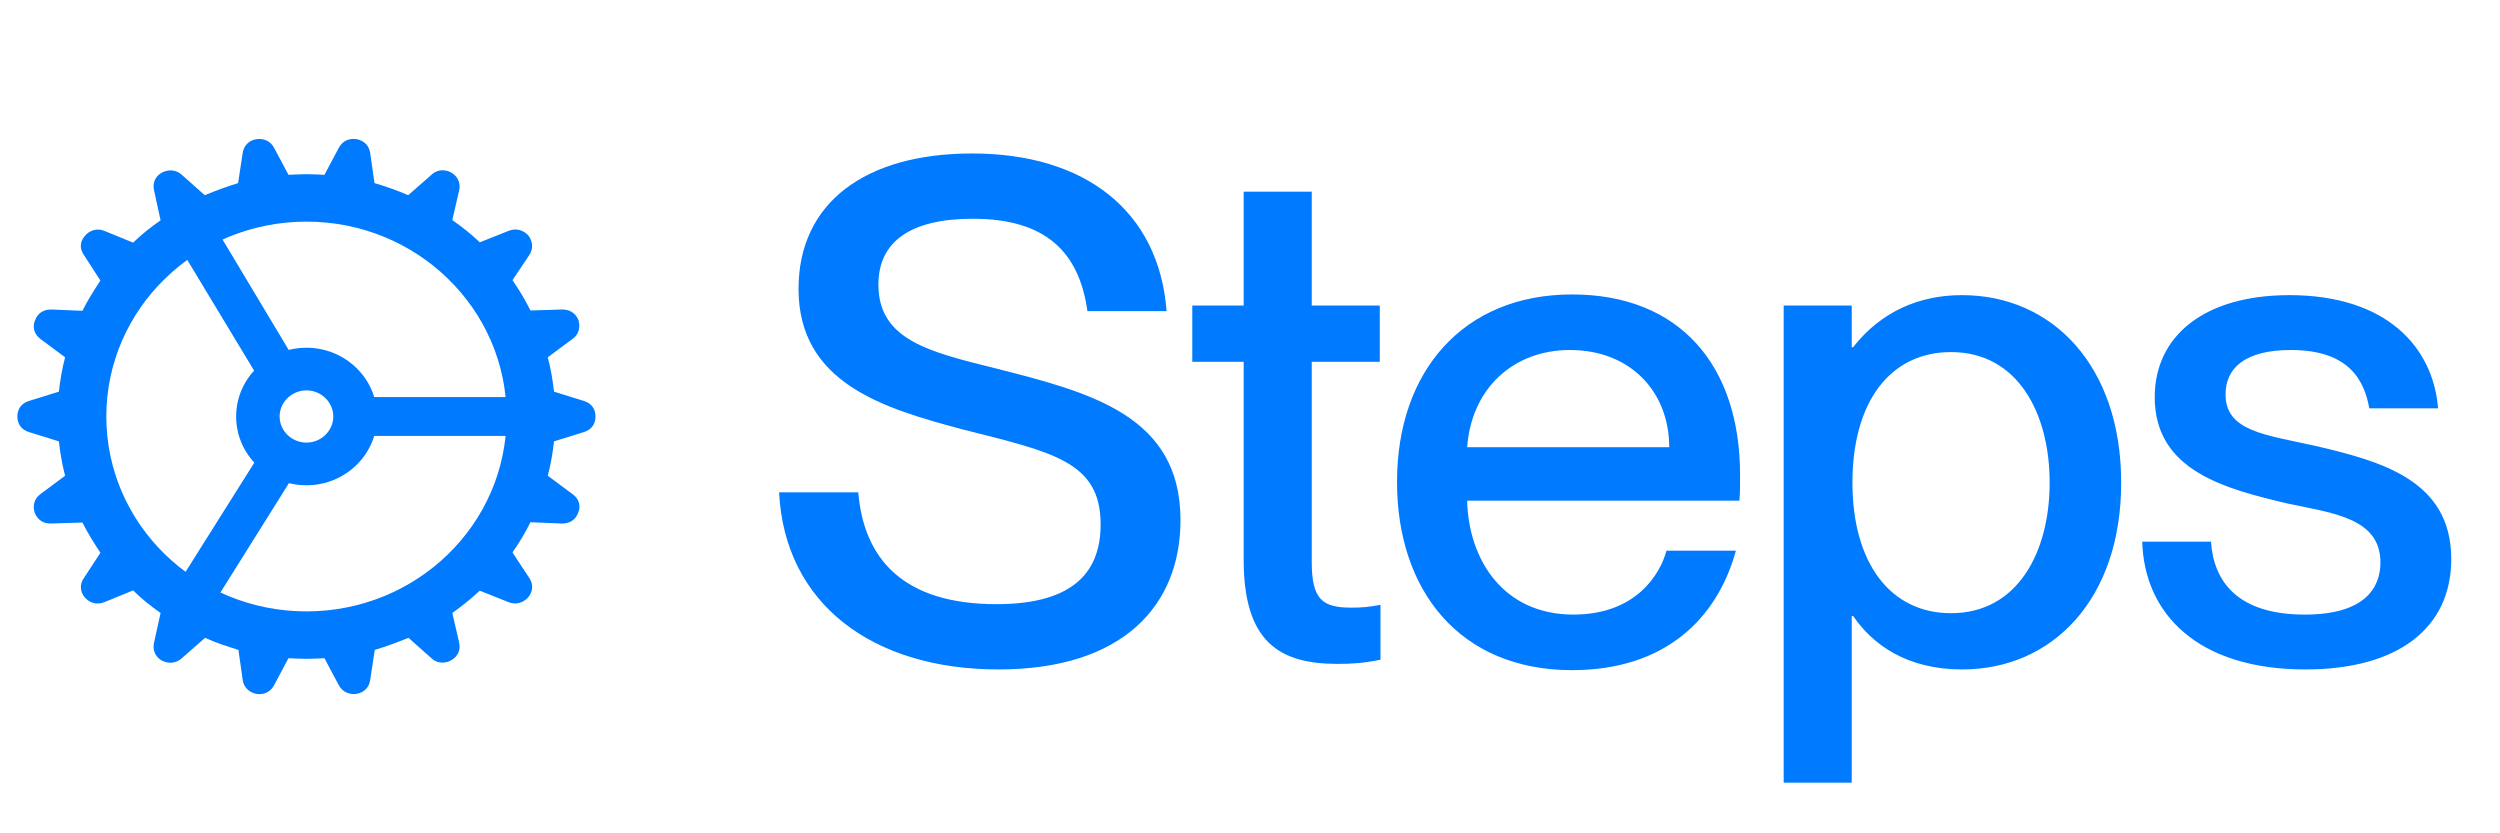
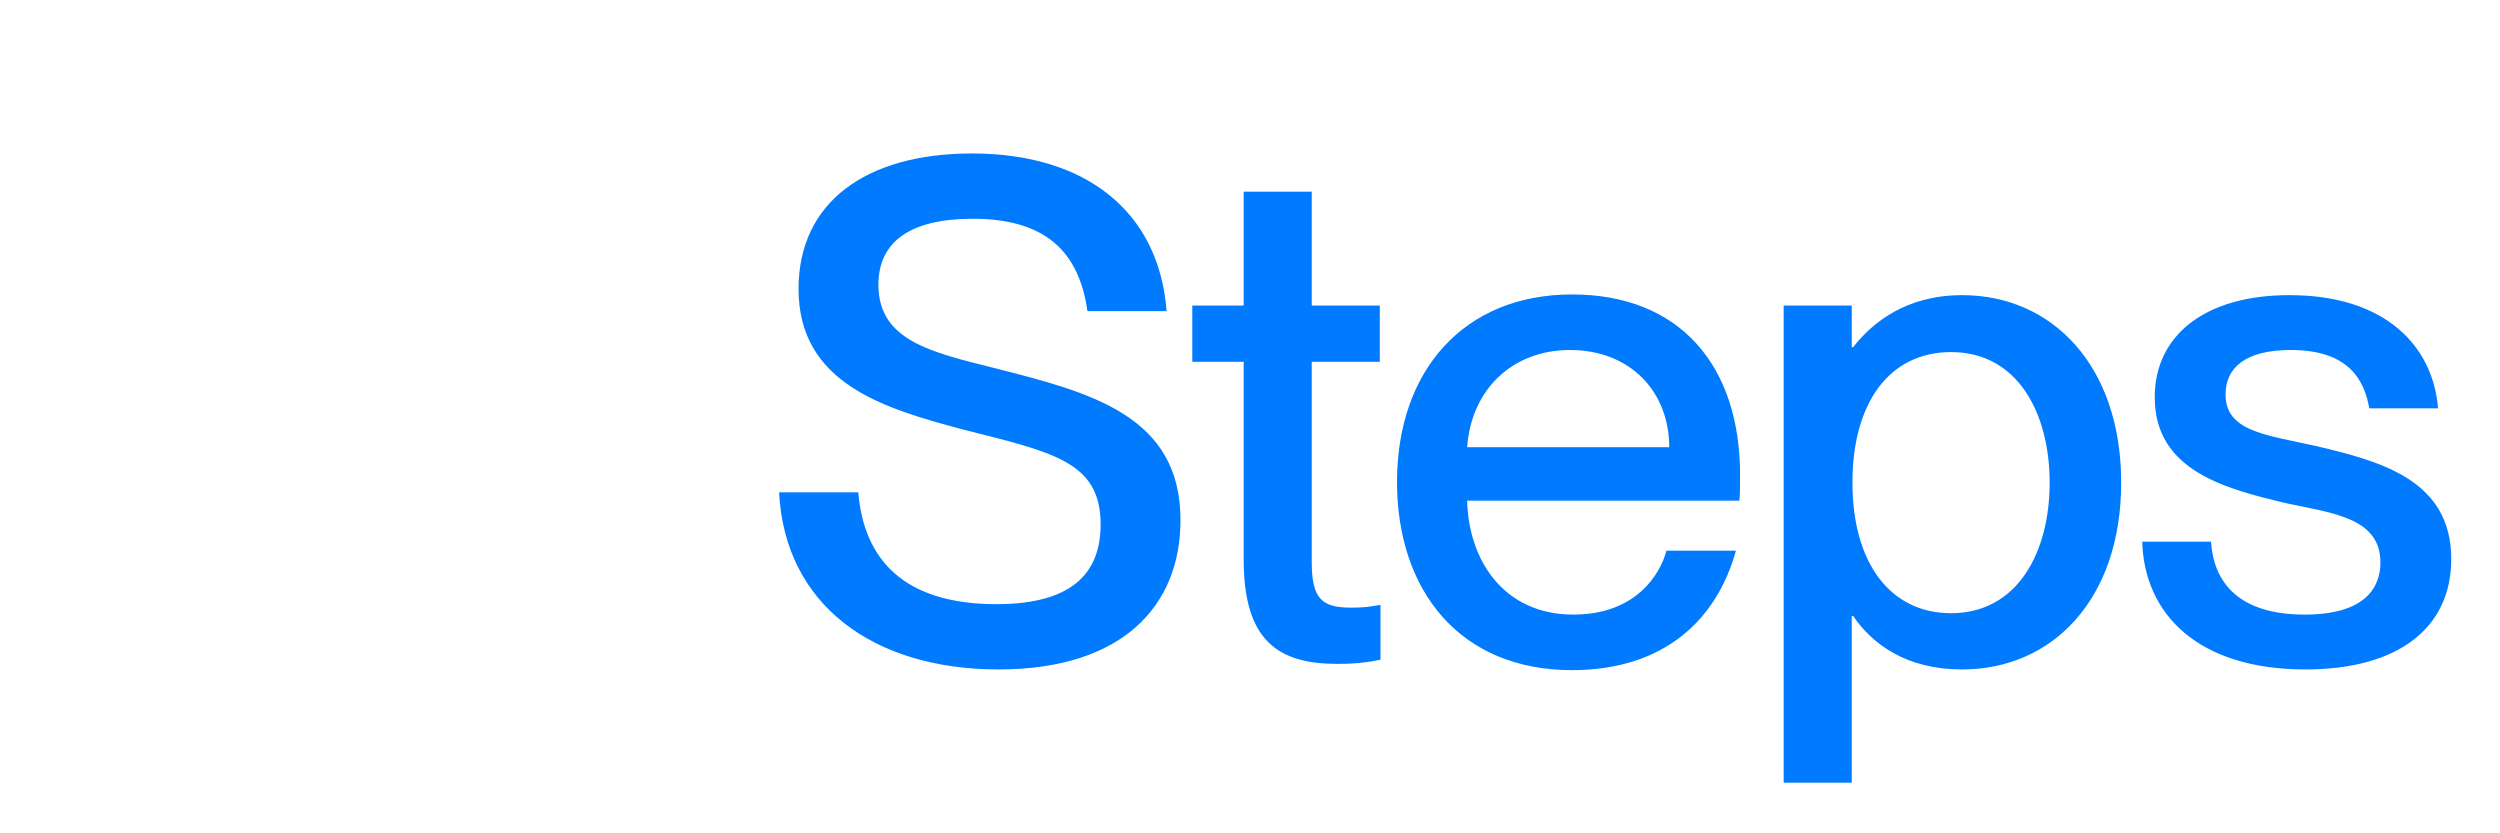
<svg xmlns="http://www.w3.org/2000/svg" width="72" height="24" viewBox="0 0 72 24" fill="none">
-   <path d="M8.826 18.974C8.995 18.974 9.174 18.965 9.344 18.956L9.758 19.735C9.862 19.928 10.059 20.01 10.267 19.983C10.493 19.946 10.634 19.79 10.662 19.579L10.794 18.717C11.133 18.616 11.444 18.497 11.764 18.369L12.424 18.956C12.574 19.103 12.8 19.121 12.989 19.02C13.186 18.91 13.271 18.717 13.224 18.506L13.026 17.654C13.309 17.452 13.573 17.241 13.817 17.012L14.646 17.342C14.853 17.424 15.061 17.369 15.211 17.204C15.353 17.039 15.362 16.828 15.249 16.654L14.759 15.911C14.957 15.627 15.127 15.343 15.277 15.04L16.172 15.077C16.398 15.086 16.577 14.976 16.652 14.765C16.737 14.563 16.671 14.361 16.492 14.233L15.776 13.701C15.861 13.38 15.918 13.05 15.955 12.711L16.812 12.445C17.029 12.381 17.151 12.216 17.151 11.995C17.151 11.775 17.029 11.61 16.812 11.546L15.955 11.28C15.918 10.941 15.861 10.611 15.776 10.29L16.492 9.758C16.671 9.629 16.718 9.428 16.662 9.226C16.577 9.006 16.389 8.905 16.172 8.914L15.277 8.942C15.127 8.639 14.957 8.355 14.759 8.07L15.249 7.337C15.362 7.163 15.343 6.952 15.221 6.787C15.061 6.612 14.853 6.567 14.646 6.649L13.817 6.979C13.573 6.741 13.299 6.53 13.026 6.337L13.224 5.484C13.271 5.273 13.186 5.081 12.998 4.971C12.8 4.861 12.574 4.888 12.424 5.035L11.755 5.622C11.444 5.484 11.124 5.374 10.785 5.273L10.662 4.411C10.634 4.201 10.493 4.054 10.276 4.008C10.05 3.971 9.862 4.063 9.758 4.256L9.344 5.035C9.174 5.026 8.995 5.017 8.826 5.017C8.656 5.017 8.487 5.026 8.308 5.035L7.893 4.256C7.79 4.063 7.601 3.98 7.385 4.008C7.159 4.045 7.017 4.201 6.989 4.411L6.857 5.273C6.528 5.374 6.207 5.494 5.897 5.622L5.237 5.035C5.077 4.888 4.861 4.87 4.663 4.971C4.465 5.081 4.39 5.273 4.437 5.484L4.625 6.346C4.343 6.539 4.079 6.75 3.834 6.988L3.005 6.649C2.807 6.567 2.591 6.622 2.45 6.787C2.299 6.952 2.289 7.163 2.412 7.337L2.892 8.08C2.704 8.364 2.525 8.648 2.374 8.951L1.489 8.914C1.263 8.905 1.084 9.015 1.009 9.226C0.924 9.428 0.99 9.629 1.159 9.758L1.875 10.29C1.79 10.611 1.734 10.941 1.696 11.28L0.839 11.546C0.622 11.61 0.5 11.775 0.5 11.995C0.5 12.216 0.622 12.381 0.839 12.445L1.696 12.711C1.734 13.05 1.79 13.38 1.875 13.701L1.159 14.233C0.99 14.361 0.933 14.563 0.999 14.765C1.084 14.985 1.263 15.086 1.479 15.077L2.374 15.049C2.525 15.352 2.704 15.636 2.892 15.92L2.412 16.654C2.289 16.828 2.308 17.048 2.44 17.204C2.591 17.378 2.807 17.424 3.005 17.342L3.834 17.003C4.079 17.25 4.352 17.461 4.625 17.654L4.437 18.506C4.39 18.717 4.465 18.91 4.653 19.02C4.861 19.13 5.077 19.103 5.237 18.956L5.906 18.369C6.207 18.506 6.537 18.616 6.867 18.717L6.989 19.579C7.017 19.79 7.168 19.937 7.375 19.983C7.601 20.02 7.79 19.928 7.893 19.735L8.308 18.956C8.487 18.965 8.656 18.974 8.826 18.974ZM8.826 17.608C5.642 17.608 3.062 15.095 3.062 11.995C3.062 8.896 5.642 6.383 8.826 6.383C12.009 6.383 14.59 8.896 14.59 11.995C14.59 15.095 12.009 17.608 8.826 17.608ZM7.441 10.877L8.43 10.271L5.991 6.2L4.955 6.759L7.441 10.877ZM10.54 12.555H15.4V11.436H10.54V12.555ZM8.421 13.756L7.451 13.123L4.87 17.223L5.887 17.8L8.421 13.756ZM8.826 13.976C9.947 13.976 10.86 13.087 10.86 11.995C10.86 10.904 9.947 10.015 8.826 10.015C7.705 10.015 6.801 10.904 6.801 11.995C6.801 13.087 7.705 13.976 8.826 13.976ZM8.826 12.747C8.402 12.747 8.053 12.408 8.053 11.995C8.053 11.583 8.402 11.243 8.826 11.243C9.25 11.243 9.598 11.583 9.598 11.995C9.598 12.408 9.25 12.747 8.826 12.747Z" fill="#007AFE" />
  <path d="M28.758 19.28C25.138 19.28 22.598 17.4 22.438 14.18H24.718C24.878 16.1 26.018 17.4 28.698 17.4C30.998 17.4 31.698 16.4 31.698 15.1C31.698 13.28 30.298 13.02 27.698 12.36C25.458 11.76 22.998 11.04 22.998 8.32C22.998 5.84 24.918 4.42 27.998 4.42C31.258 4.42 33.378 6.08 33.598 8.96H31.318C31.078 7.24 30.098 6.3 28.018 6.3C26.218 6.3 25.298 6.96 25.298 8.2C25.298 9.8 26.798 10.14 28.638 10.6C31.398 11.3 33.998 11.96 33.998 14.98C33.998 17.44 32.338 19.28 28.758 19.28ZM38.918 17.5C39.258 17.5 39.418 17.48 39.758 17.42V19C39.258 19.1 38.938 19.12 38.518 19.12C36.838 19.12 35.818 18.48 35.818 16.12V10.42H34.338V8.8H35.818V5.52H37.778V8.8H39.738V10.42H37.778V16.18C37.778 17.26 38.078 17.5 38.918 17.5ZM50.114 13.68C50.114 13.96 50.114 14.26 50.094 14.42H42.254C42.294 16.12 43.294 17.7 45.314 17.7C47.114 17.7 47.814 16.54 47.994 15.86H49.994C49.454 17.82 47.954 19.3 45.274 19.3C42.034 19.3 40.234 17 40.234 13.88C40.234 10.68 42.154 8.48 45.274 8.48C48.374 8.48 50.114 10.52 50.114 13.68ZM42.254 12.88H48.074C48.074 11.28 46.954 10.08 45.214 10.08C43.574 10.08 42.374 11.2 42.254 12.88ZM56.51 8.5C59.11 8.5 61.09 10.54 61.09 13.9C61.09 17.26 59.11 19.28 56.51 19.28C54.91 19.28 53.93 18.56 53.37 17.74H53.33V22.54H51.37V8.8H53.33V10H53.37C53.93 9.28 54.91 8.5 56.51 8.5ZM56.19 17.66C58.11 17.66 59.03 15.9 59.03 13.9C59.03 11.9 58.11 10.14 56.19 10.14C54.43 10.14 53.35 11.58 53.35 13.9C53.35 16.2 54.43 17.66 56.19 17.66ZM66.396 19.28C63.296 19.28 61.756 17.68 61.696 15.6H63.676C63.756 16.78 64.476 17.7 66.376 17.7C68.096 17.7 68.556 16.94 68.556 16.2C68.556 14.92 67.196 14.78 65.876 14.5C64.096 14.08 62.056 13.56 62.056 11.44C62.056 9.68 63.476 8.5 65.936 8.5C68.736 8.5 70.076 10 70.216 11.76H68.236C68.096 10.98 67.676 10.08 65.976 10.08C64.656 10.08 64.096 10.6 64.096 11.36C64.096 12.42 65.236 12.52 66.676 12.84C68.556 13.28 70.596 13.82 70.596 16.1C70.596 18.08 69.076 19.28 66.396 19.28Z" fill="#007AFE" />
</svg>